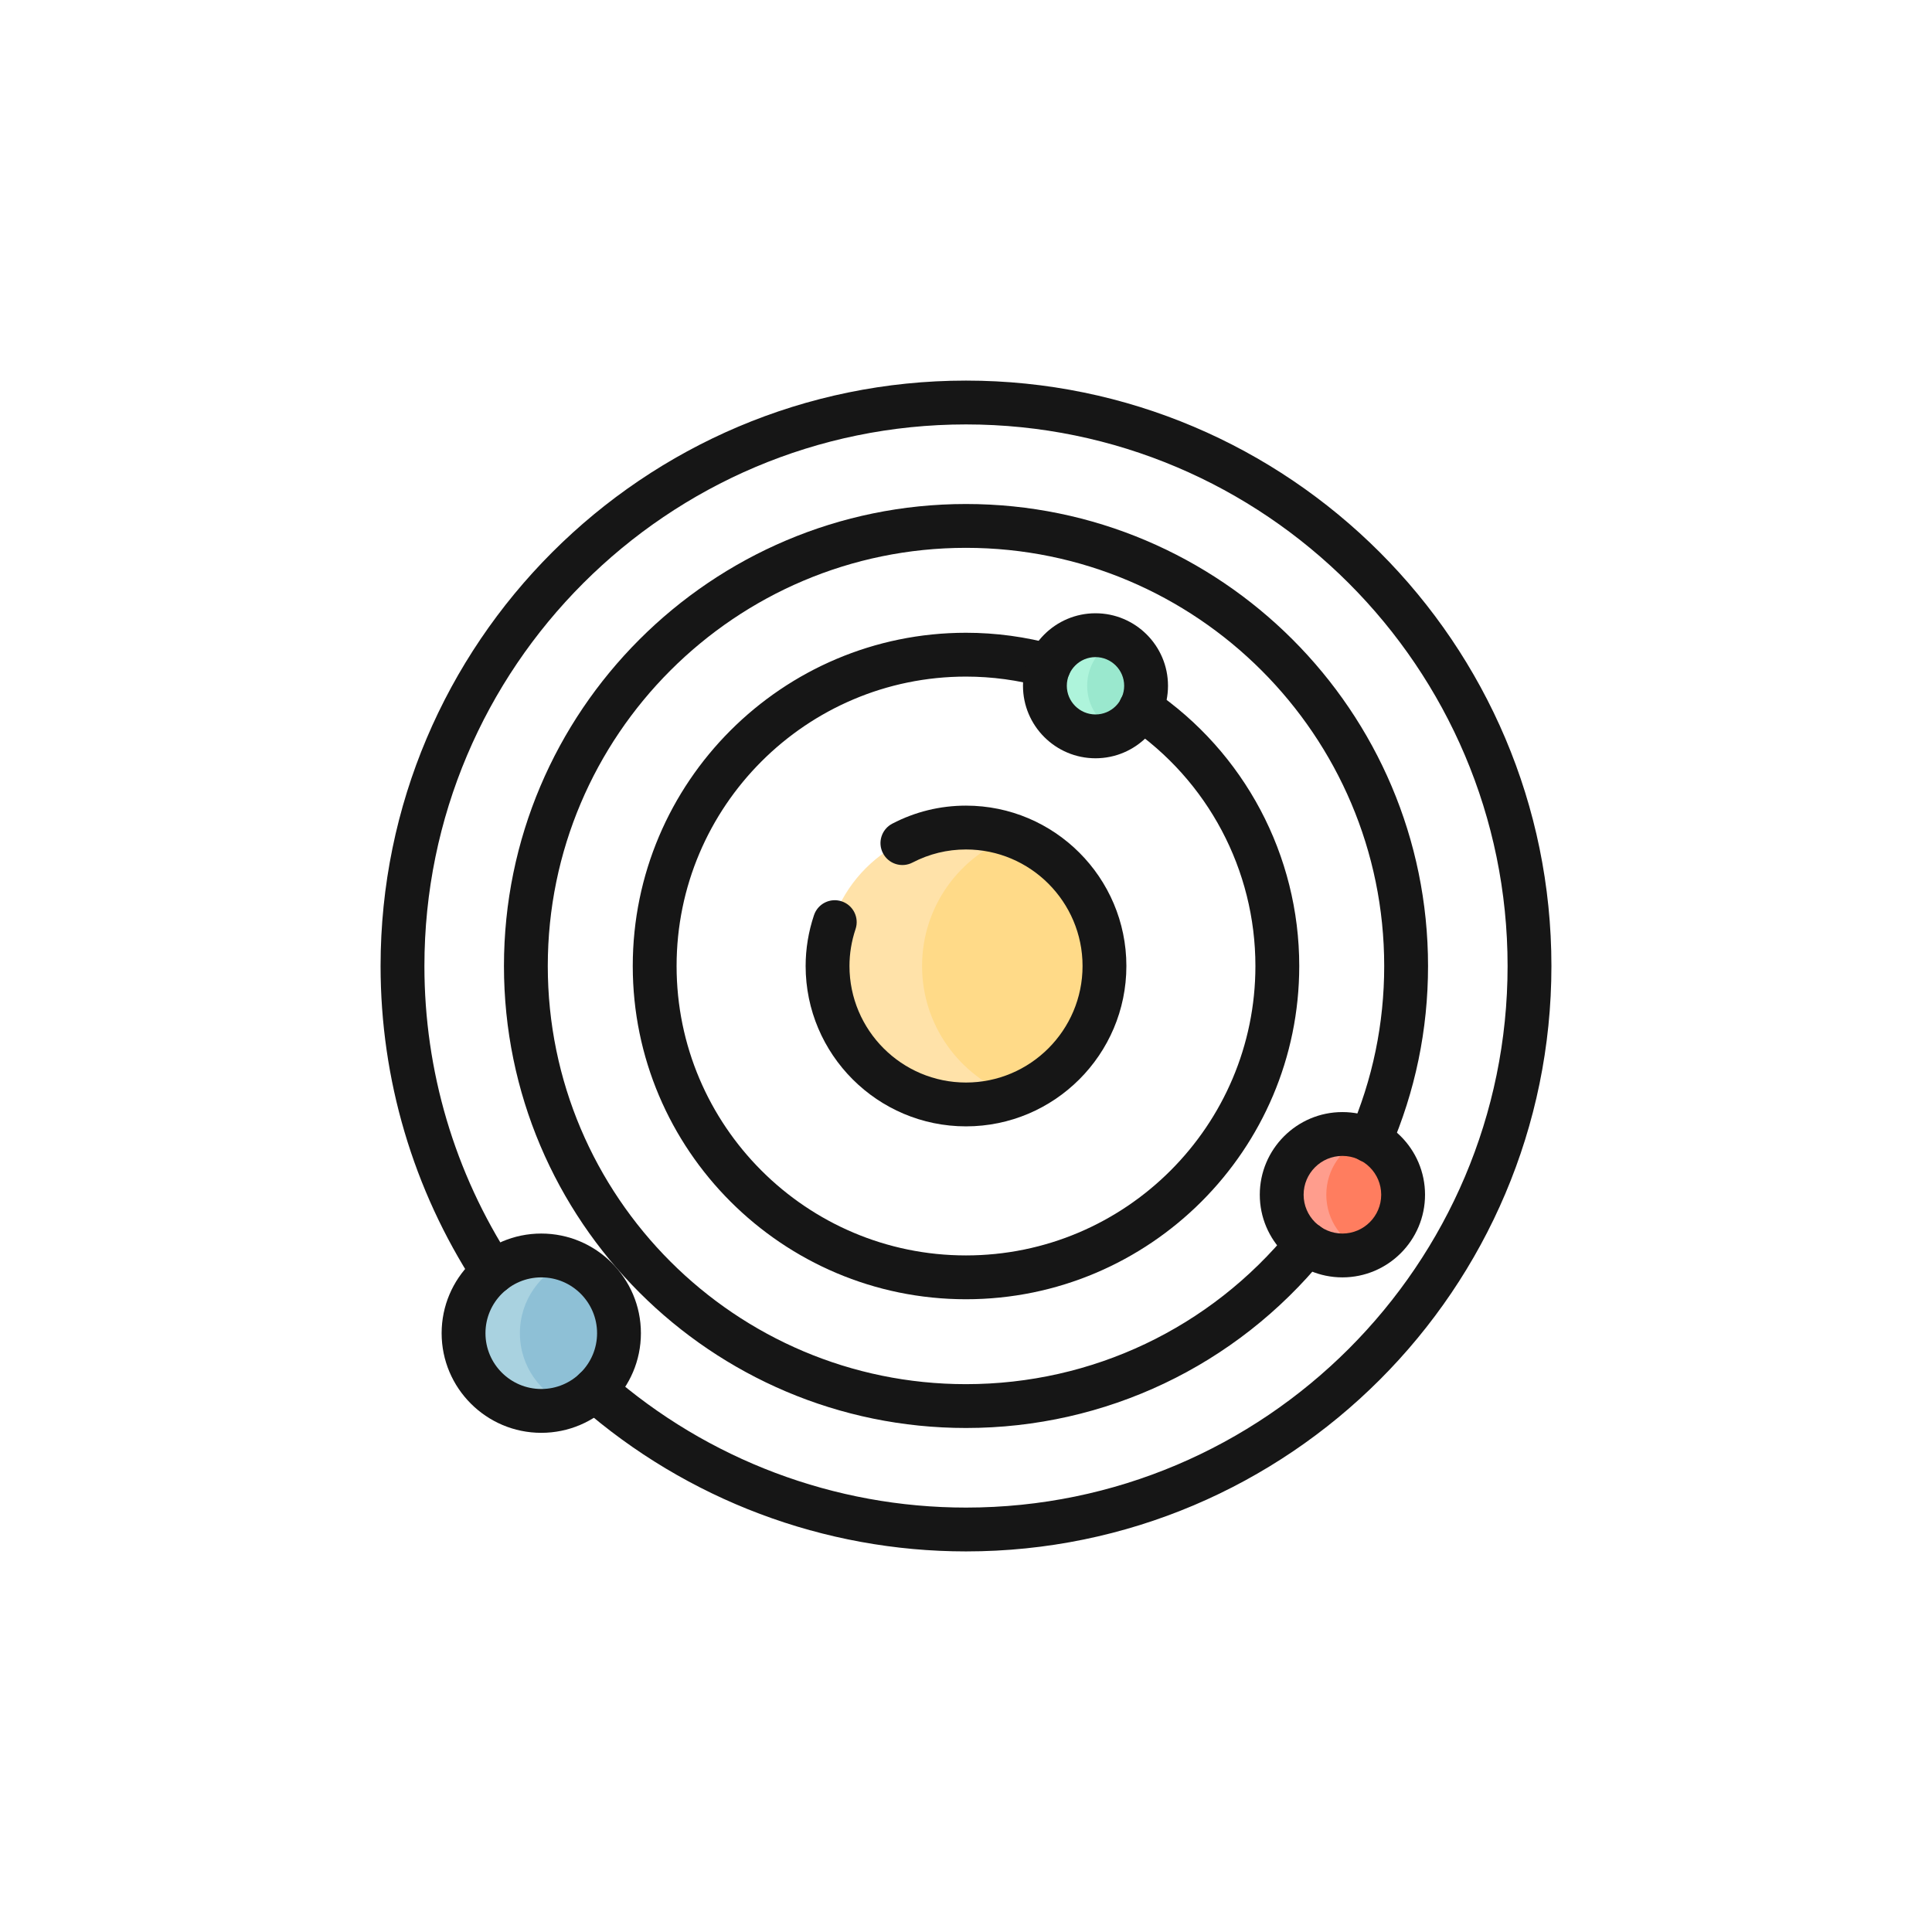
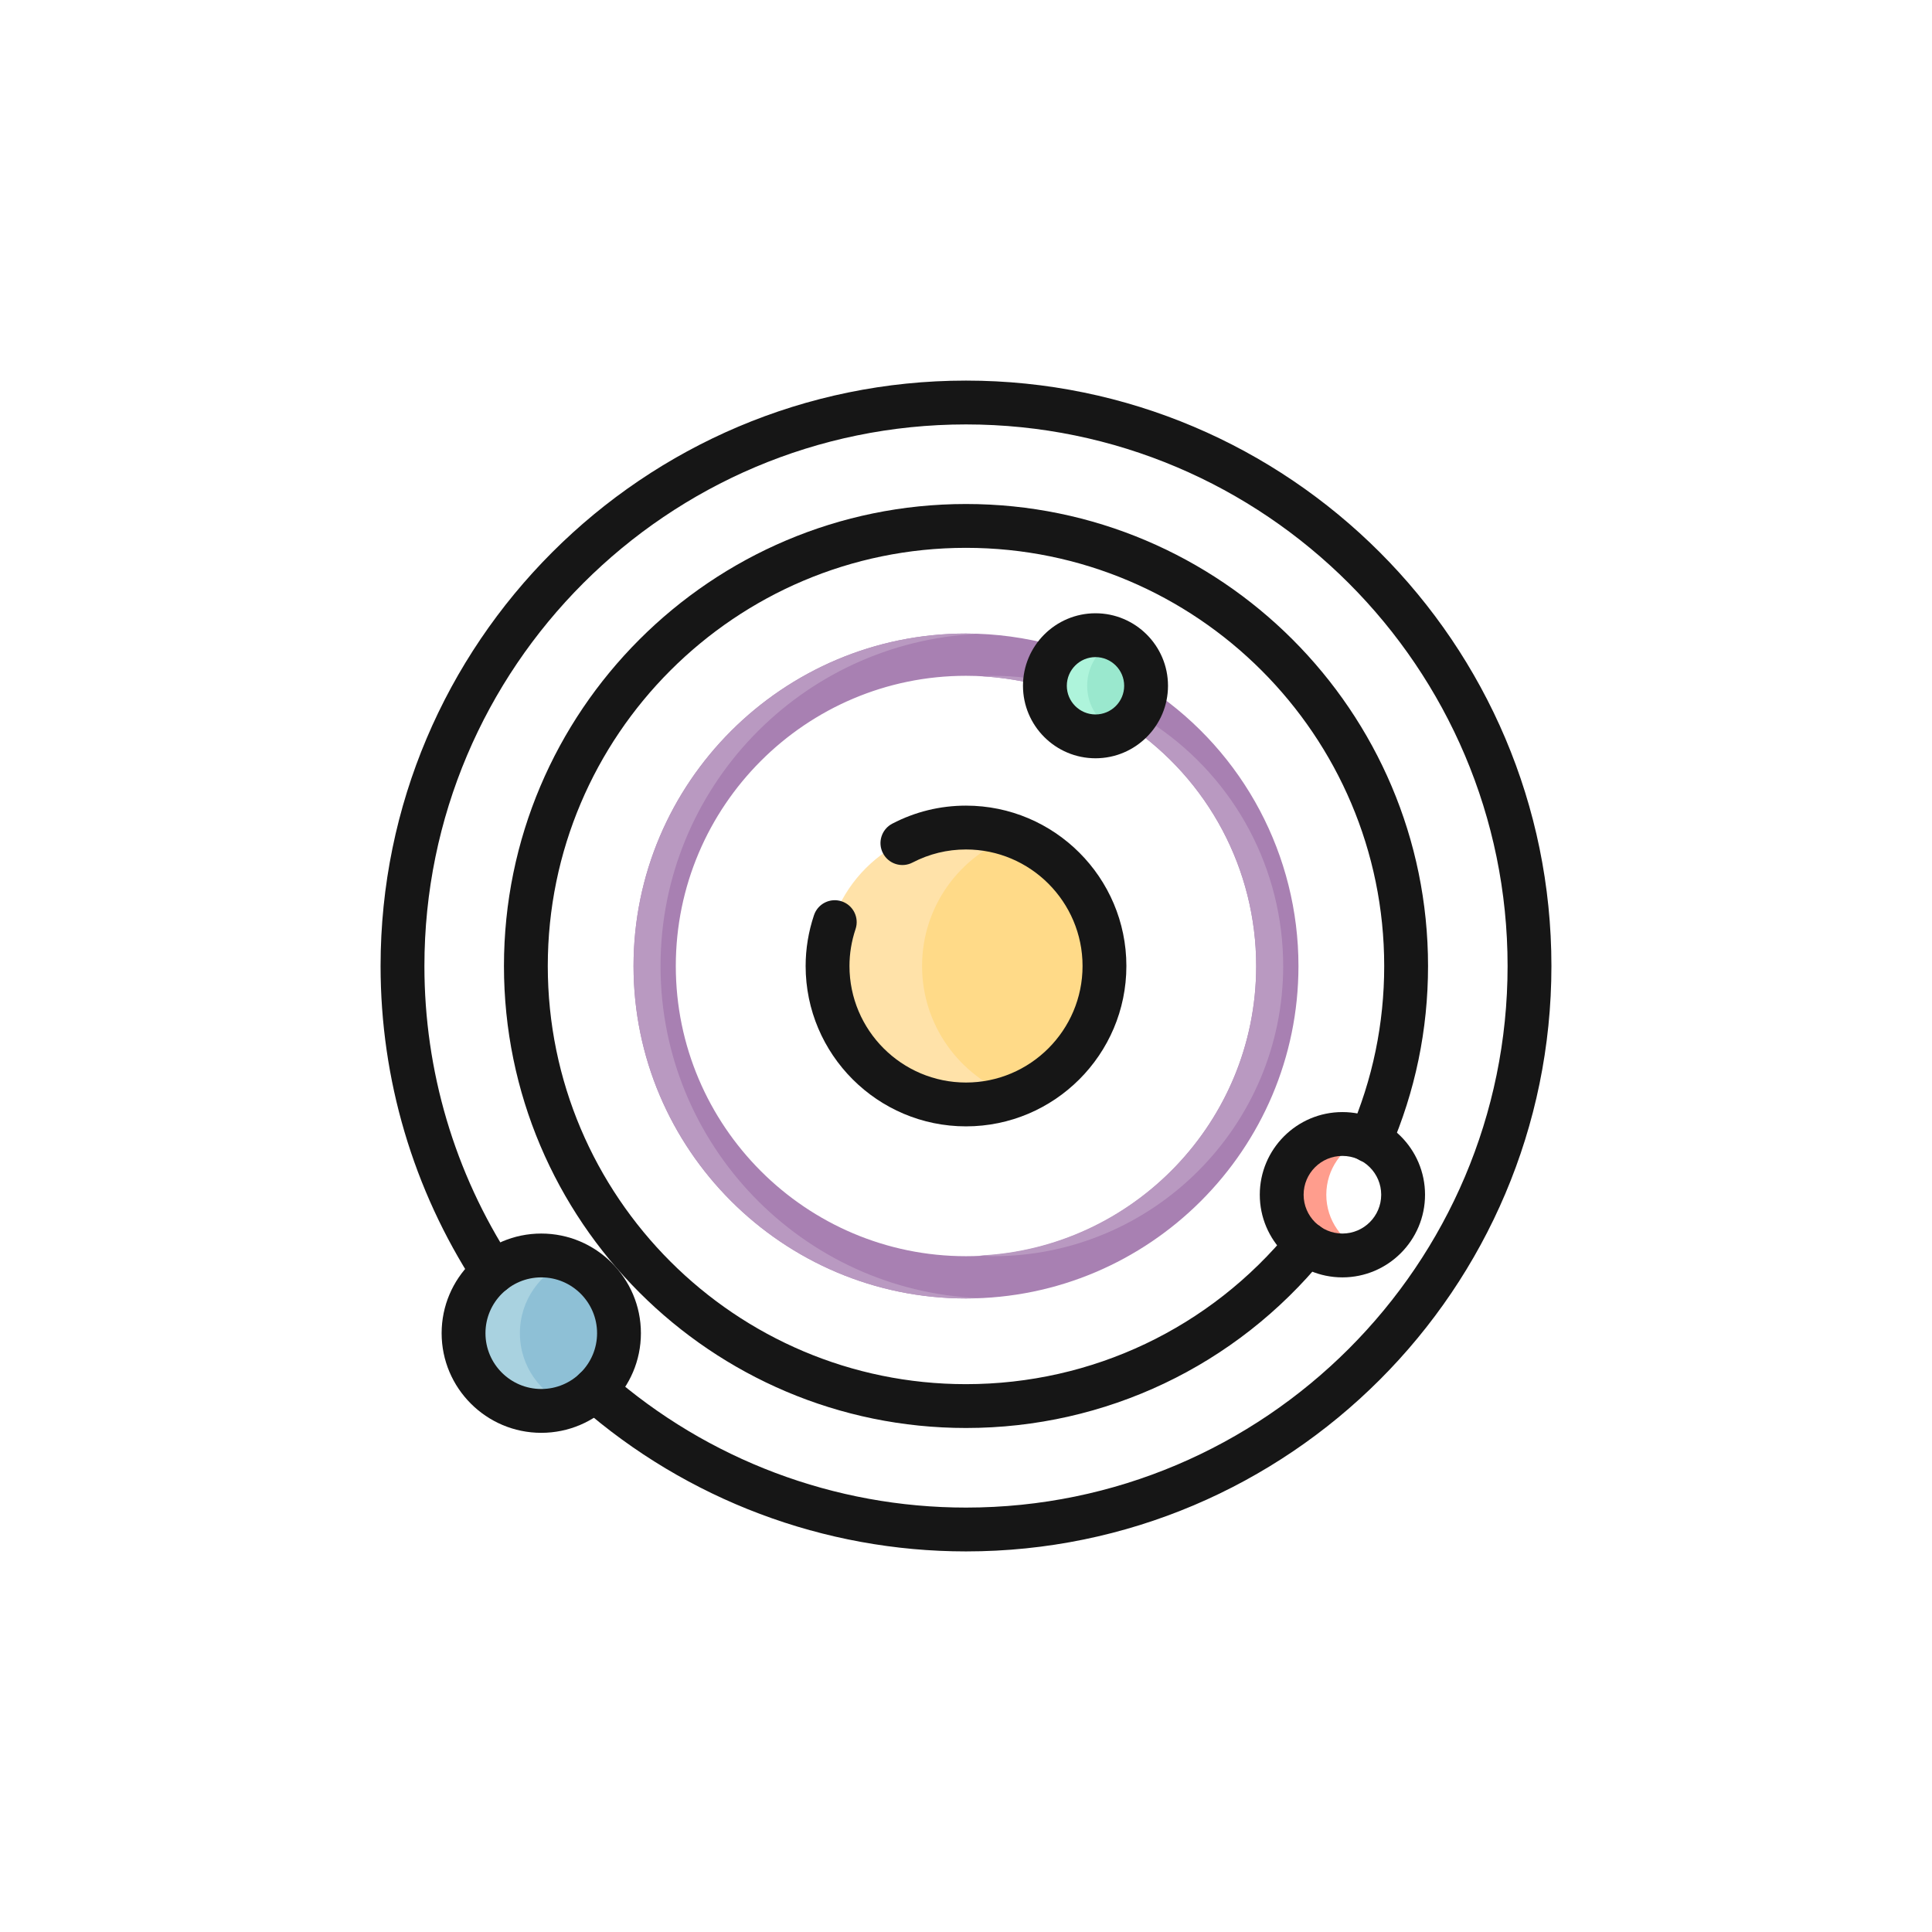
<svg xmlns="http://www.w3.org/2000/svg" version="1.1" id="Layer_1" x="0px" y="0px" viewBox="0 0 400 400" xml:space="preserve">
  <g>
    <g>
      <g>
        <circle fill="#FFDA88" cx="200" cy="200" r="28.664" />
      </g>
      <g>
        <path fill="#FFE2A9" d="M190.904,200c0-12.304,7.769-22.767,18.652-26.832c-3.122-1.164-6.486-1.832-10.014-1.832     c-15.831,0-28.665,12.833-28.665,28.664c0,15.834,12.834,28.664,28.665,28.664c3.529,0,6.892-0.668,10.014-1.832     C198.673,222.767,190.904,212.304,190.904,200z" />
      </g>
      <g>
        <g>
          <path fill="#A880B2" d="M199.997,268.83c-37.95,0-68.829-30.873-68.829-68.827c0-37.957,30.879-68.833,68.829-68.833      c6.185,0,12.353,0.836,18.34,2.487c2.331,0.644,3.696,3.055,3.055,5.385c-0.644,2.328-3.057,3.678-5.381,3.052      c-5.23-1.442-10.616-2.177-16.014-2.177c-33.126,0-60.079,26.953-60.079,60.086c0,33.13,26.953,60.08,60.079,60.08      c33.132,0,60.085-26.95,60.085-60.08c0-19.937-9.864-38.536-26.387-49.75c-1.999-1.359-2.52-4.08-1.164-6.08      c1.356-1.997,4.078-2.517,6.078-1.161c18.924,12.844,30.223,34.149,30.223,56.99C268.832,237.957,237.953,268.83,199.997,268.83      z" />
        </g>
      </g>
      <g>
        <g>
          <path fill="#B999C1" d="M216.011,142.094c1.217,0.328,2.455,0.103,3.455-0.511c-4.558-1.081-9.212-1.666-13.881-1.666      c-0.753,0-1.489,0.089-2.238,0.115C207.616,140.271,211.862,140.951,216.011,142.094z" />
        </g>
        <g>
          <path fill="#B999C1" d="M233.694,150.253c16.524,11.214,26.387,29.812,26.387,49.75c0,32.185-25.46,58.464-57.29,59.938      c0.932,0.041,1.851,0.142,2.793,0.142c33.133,0,60.086-26.95,60.086-60.08c0-19.937-9.867-38.536-26.389-49.75      c-2-1.359-2.521-4.08-1.164-6.08c0.239-0.355,0.533-0.644,0.849-0.904c-0.123-0.083-0.237-0.177-0.359-0.257      c-2-1.356-4.722-0.836-6.078,1.161C231.175,146.173,231.696,148.894,233.694,150.253z" />
        </g>
        <g>
          <path fill="#B999C1" d="M136.757,200.003c0-36.885,29.161-67.079,65.635-68.756c-0.797-0.024-1.595-0.077-2.396-0.077      c-37.95,0-68.829,30.876-68.829,68.833c0,37.954,30.879,68.827,68.829,68.827c0.937,0,1.866-0.033,2.795-0.068      C166.131,267.288,136.757,237.018,136.757,200.003z" />
        </g>
      </g>
      <g>
        <g>
          <path fill="#A880B2" d="M199.997,295.488c-52.657,0-95.494-42.834-95.494-95.485c0-52.654,42.837-95.491,95.494-95.491      c52.66,0,95.5,42.837,95.5,95.491c0,13.154-2.643,25.922-7.858,37.945c-0.96,2.215-3.54,3.241-5.753,2.275      c-2.217-0.963-3.233-3.539-2.273-5.758c4.734-10.915,7.134-22.51,7.134-34.462c0-47.83-38.916-86.744-86.75-86.744      c-47.831,0-86.744,38.914-86.744,86.744c0,47.827,38.913,86.738,86.744,86.738c26.165,0,50.675-11.645,67.242-31.951      c1.526-1.873,4.284-2.156,6.156-0.623c1.873,1.527,2.152,4.283,0.623,6.153C255.781,282.67,228.802,295.488,199.997,295.488z" />
        </g>
      </g>
      <g>
        <g>
          <path fill="#B999C1" d="M109.606,200.003c0-51.797,41.466-94.064,92.943-95.426c-0.85-0.021-1.696-0.065-2.553-0.065      c-52.657,0-95.494,42.837-95.494,95.491c0,52.651,42.837,95.485,95.494,95.485c0.818,0,1.624-0.047,2.439-0.065      C151.009,293.999,109.606,251.762,109.606,200.003z" />
        </g>
        <g>
          <path fill="#B999C1" d="M267.239,254.79c-16.054,19.674-39.563,31.18-64.804,31.88c0.886,0.03,1.772,0.071,2.665,0.071      c26.164,0,50.674-11.645,67.244-31.951c0.248-0.301,0.535-0.547,0.836-0.765C271.318,252.674,268.709,252.988,267.239,254.79z" />
        </g>
        <g>
          <path fill="#B999C1" d="M284.717,234.465c4.734-10.915,7.134-22.51,7.134-34.462c0-47.83-38.916-86.744-86.751-86.744      c-0.854,0-1.699,0.041-2.551,0.068c46.655,1.359,84.197,39.703,84.197,86.676c0,11.952-2.4,23.547-7.134,34.462      c-0.96,2.218,0.056,4.795,2.273,5.758c1.461,0.638,3.074,0.393,4.284-0.476C284.54,238.572,283.884,236.386,284.717,234.465z" />
        </g>
      </g>
      <g>
        <g>
-           <path fill="#A880B2" d="M199.997,321.041c-29.359,0-57.689-10.67-79.775-30.043c-1.814-1.595-1.996-4.36-0.402-6.174      c1.592-1.82,4.362-1.994,6.173-0.408c20.488,17.976,46.769,27.875,74.004,27.875c61.922,0,112.297-50.373,112.297-112.288      c0-61.918-50.375-112.294-112.297-112.294c-61.916,0-112.291,50.376-112.291,112.294c0,21.727,6.241,42.825,18.049,61.026      c1.316,2.026,0.739,4.735-1.291,6.047c-2.022,1.323-4.734,0.741-6.048-1.285c-12.732-19.621-19.46-42.37-19.46-65.788      c0-66.742,54.301-121.044,121.041-121.044c66.746,0,121.047,54.302,121.047,121.044      C321.044,266.745,266.743,321.041,199.997,321.041z" />
-         </g>
+           </g>
      </g>
      <g>
        <g>
-           <path fill="#B999C1" d="M103.329,265.791C90.6,246.17,83.87,223.42,83.87,200.003c0-65.921,52.974-119.664,118.584-120.979      c-0.82-0.018-1.63-0.065-2.458-0.065c-66.74,0-121.041,54.302-121.041,121.044c0,23.417,6.728,46.167,19.46,65.788      c1.314,2.026,4.026,2.608,6.048,1.285c0.027-0.018,0.047-0.038,0.071-0.053C104.069,266.703,103.657,266.29,103.329,265.791z" />
-         </g>
+           </g>
        <g>
-           <path fill="#B999C1" d="M202.319,312.232c0.863,0.021,1.727,0.059,2.595,0.059c61.918,0,112.297-50.373,112.297-112.288      c0-61.918-50.379-112.294-112.297-112.294c-0.827,0-1.639,0.044-2.459,0.062c60.785,1.317,109.839,51.138,109.839,112.232      C312.294,261.141,263.166,310.991,202.319,312.232z" />
-         </g>
+           </g>
        <g>
          <path fill="#B999C1" d="M125.139,290.998c-1.818-1.595-1.997-4.36-0.405-6.174c0.242-0.278,0.552-0.443,0.842-0.644      c-1.799-1.253-4.275-1.049-5.756,0.644c-1.594,1.814-1.412,4.579,0.402,6.174c22.086,19.373,50.416,30.043,79.775,30.043      c0.777,0,1.547-0.047,2.322-0.062C173.889,320.37,146.569,309.798,125.139,290.998z" />
        </g>
      </g>
      <g>
        <path fill="#9AE8CE" d="M237.285,141.985c0,5.784-4.693,10.472-10.474,10.472c-5.789,0-10.477-4.688-10.477-10.472     c0-5.787,4.688-10.475,10.477-10.475C232.592,131.509,237.285,136.198,237.285,141.985z" />
      </g>
      <g>
        <path fill="#AEF4DB" d="M225.085,141.985c0-4.219,2.507-7.831,6.099-9.492c-1.334-0.62-2.806-0.984-4.372-0.984     c-5.789,0-10.477,4.688-10.477,10.475c0,5.784,4.688,10.472,10.477,10.472c1.566,0,3.038-0.366,4.372-0.987     C227.591,149.813,225.085,146.203,225.085,141.985z" />
      </g>
      <g>
-         <path fill="#FF7D5F" d="M290.5,247.357c0,6.945-5.629,12.573-12.568,12.573c-6.944,0-12.568-5.627-12.568-12.573     c0-6.948,5.625-12.576,12.568-12.576C284.871,234.781,290.5,240.409,290.5,247.357z" />
-       </g>
+         </g>
      <g>
        <path fill="#FF9D8D" d="M274.597,247.357c0-5.312,3.301-9.828,7.952-11.669c-1.433-0.57-2.982-0.907-4.617-0.907     c-6.944,0-12.568,5.628-12.568,12.576c0,6.945,5.625,12.573,12.568,12.573c1.635,0,3.184-0.337,4.617-0.907     C277.898,257.182,274.597,252.665,274.597,247.357z" />
      </g>
      <g>
        <path fill="#8EC0D6" d="M128.155,276.026c0,8.886-7.203,16.088-16.089,16.088c-8.89,0-16.094-7.202-16.094-16.088     c0-8.901,7.203-16.097,16.094-16.097C120.952,259.93,128.155,267.126,128.155,276.026z" />
      </g>
      <g>
        <path fill="#A9D2E0" d="M107.639,276.026c0-6.839,4.258-12.655,10.26-14.992c-1.812-0.706-3.774-1.105-5.833-1.105     c-8.89,0-16.094,7.196-16.094,16.097c0,8.886,7.203,16.088,16.094,16.088c2.059,0,4.021-0.402,5.833-1.105     C111.897,288.67,107.639,282.853,107.639,276.026z" />
      </g>
    </g>
    <g>
      <g>
        <path fill="#161616" d="M200,233.201c-18.308,0-33.202-14.895-33.202-33.201c0-3.554,0.582-7.093,1.728-10.52     c0.795-2.378,3.359-3.66,5.743-2.865c2.376,0.795,3.659,3.368,2.863,5.743c-0.835,2.499-1.258,5.069-1.258,7.642     c0,13.302,10.824,24.126,24.128,24.126c13.304,0,24.128-10.824,24.128-24.126c0-13.302-10.824-24.126-24.128-24.126     c-3.892,0-7.62,0.913-11.078,2.709c-2.227,1.158-4.964,0.292-6.119-1.935c-1.155-2.221-0.29-4.963,1.934-6.118     c4.765-2.476,9.901-3.731,15.264-3.731c18.308,0,33.202,14.895,33.202,33.201S218.308,233.201,200,233.201z" />
      </g>
      <g>
-         <path fill="#161616" d="M199.997,268.996c-38.041,0-68.991-30.95-68.991-68.993c0-38.046,30.95-68.996,68.991-68.996     c6.199,0,12.385,0.839,18.385,2.493c2.415,0.668,3.834,3.167,3.167,5.58c-0.666,2.416-3.164,3.82-5.58,3.17     c-5.214-1.439-10.588-2.168-15.971-2.168c-33.038,0-59.916,26.879-59.916,59.921c0,33.038,26.878,59.918,59.916,59.918     c33.041,0,59.922-26.879,59.922-59.918c0-19.887-9.839-38.436-26.317-49.617c-2.074-1.406-2.614-4.23-1.207-6.301     c1.408-2.074,4.235-2.608,6.303-1.208c18.97,12.874,30.296,34.229,30.296,57.126     C268.994,238.046,238.043,268.996,199.997,268.996z" />
-       </g>
+         </g>
      <g>
        <path fill="#161616" d="M199.997,295.65c-52.745,0-95.658-42.908-95.658-95.648c0-52.742,42.913-95.653,95.658-95.653     c52.75,0,95.664,42.911,95.664,95.653c0,13.181-2.648,25.967-7.873,38.007c-0.995,2.301-3.66,3.365-5.969,2.357     c-2.298-0.998-3.353-3.669-2.356-5.967c4.727-10.895,7.122-22.469,7.122-34.397c0-47.738-38.843-86.578-86.589-86.578     c-47.743,0-86.583,38.84-86.583,86.578c0,47.735,38.84,86.573,86.583,86.573c26.117,0,50.58-11.621,67.117-31.887     c1.585-1.944,4.443-2.236,6.384-0.647c1.942,1.583,2.232,4.443,0.647,6.384C255.877,282.812,228.851,295.65,199.997,295.65z" />
      </g>
      <g>
        <path fill="#161616" d="M199.997,321.203c-29.396,0-57.766-10.685-79.882-30.084c-1.883-1.654-2.071-4.52-0.418-6.405     c1.65-1.882,4.518-2.068,6.403-0.419c20.46,17.949,46.704,27.833,73.897,27.833c61.831,0,112.133-50.299,112.133-112.125     c0-61.829-50.302-112.131-112.133-112.131c-61.828,0-112.127,50.302-112.127,112.131c0,21.698,6.232,42.769,18.021,60.937     c1.365,2.1,0.767,4.913-1.337,6.275c-2.097,1.371-4.911,0.765-6.276-1.335c-12.747-19.642-19.484-42.421-19.484-65.876     c0-66.833,54.372-121.206,121.202-121.206c66.835,0,121.208,54.373,121.208,121.206     C321.205,266.833,266.832,321.203,199.997,321.203z" />
      </g>
      <g>
        <path fill="#161616" d="M226.811,156.994c-8.279,0-15.014-6.732-15.014-15.01c0-8.277,6.735-15.013,15.014-15.013     c8.277,0,15.011,6.735,15.011,15.013C241.823,150.262,235.089,156.994,226.811,156.994z M226.811,136.047     c-3.275,0-5.939,2.665-5.939,5.938c0,3.273,2.665,5.935,5.939,5.935c3.273,0,5.936-2.662,5.936-5.935     C232.748,138.711,230.084,136.047,226.811,136.047z" />
      </g>
      <g>
        <path fill="#161616" d="M277.932,264.467c-9.432,0-17.106-7.675-17.106-17.11c0-9.435,7.673-17.113,17.106-17.113     s17.106,7.678,17.106,17.113C295.038,256.792,287.364,264.467,277.932,264.467z M277.932,239.319     c-4.428,0-8.031,3.607-8.031,8.038c0,4.431,3.603,8.035,8.031,8.035s8.031-3.604,8.031-8.035     C285.963,242.926,282.36,239.319,277.932,239.319z" />
      </g>
      <g>
        <path fill="#161616" d="M112.066,296.652c-11.376,0-20.631-9.252-20.631-20.625c0-11.379,9.255-20.634,20.631-20.634     c11.373,0,20.627,9.255,20.627,20.634C132.693,287.4,123.439,296.652,112.066,296.652z M112.066,264.467     c-6.372,0-11.556,5.184-11.556,11.559c0,6.369,5.184,11.55,11.556,11.55c6.37,0,11.552-5.181,11.552-11.55     C123.618,269.652,118.436,264.467,112.066,264.467z" />
      </g>
    </g>
  </g>
</svg>